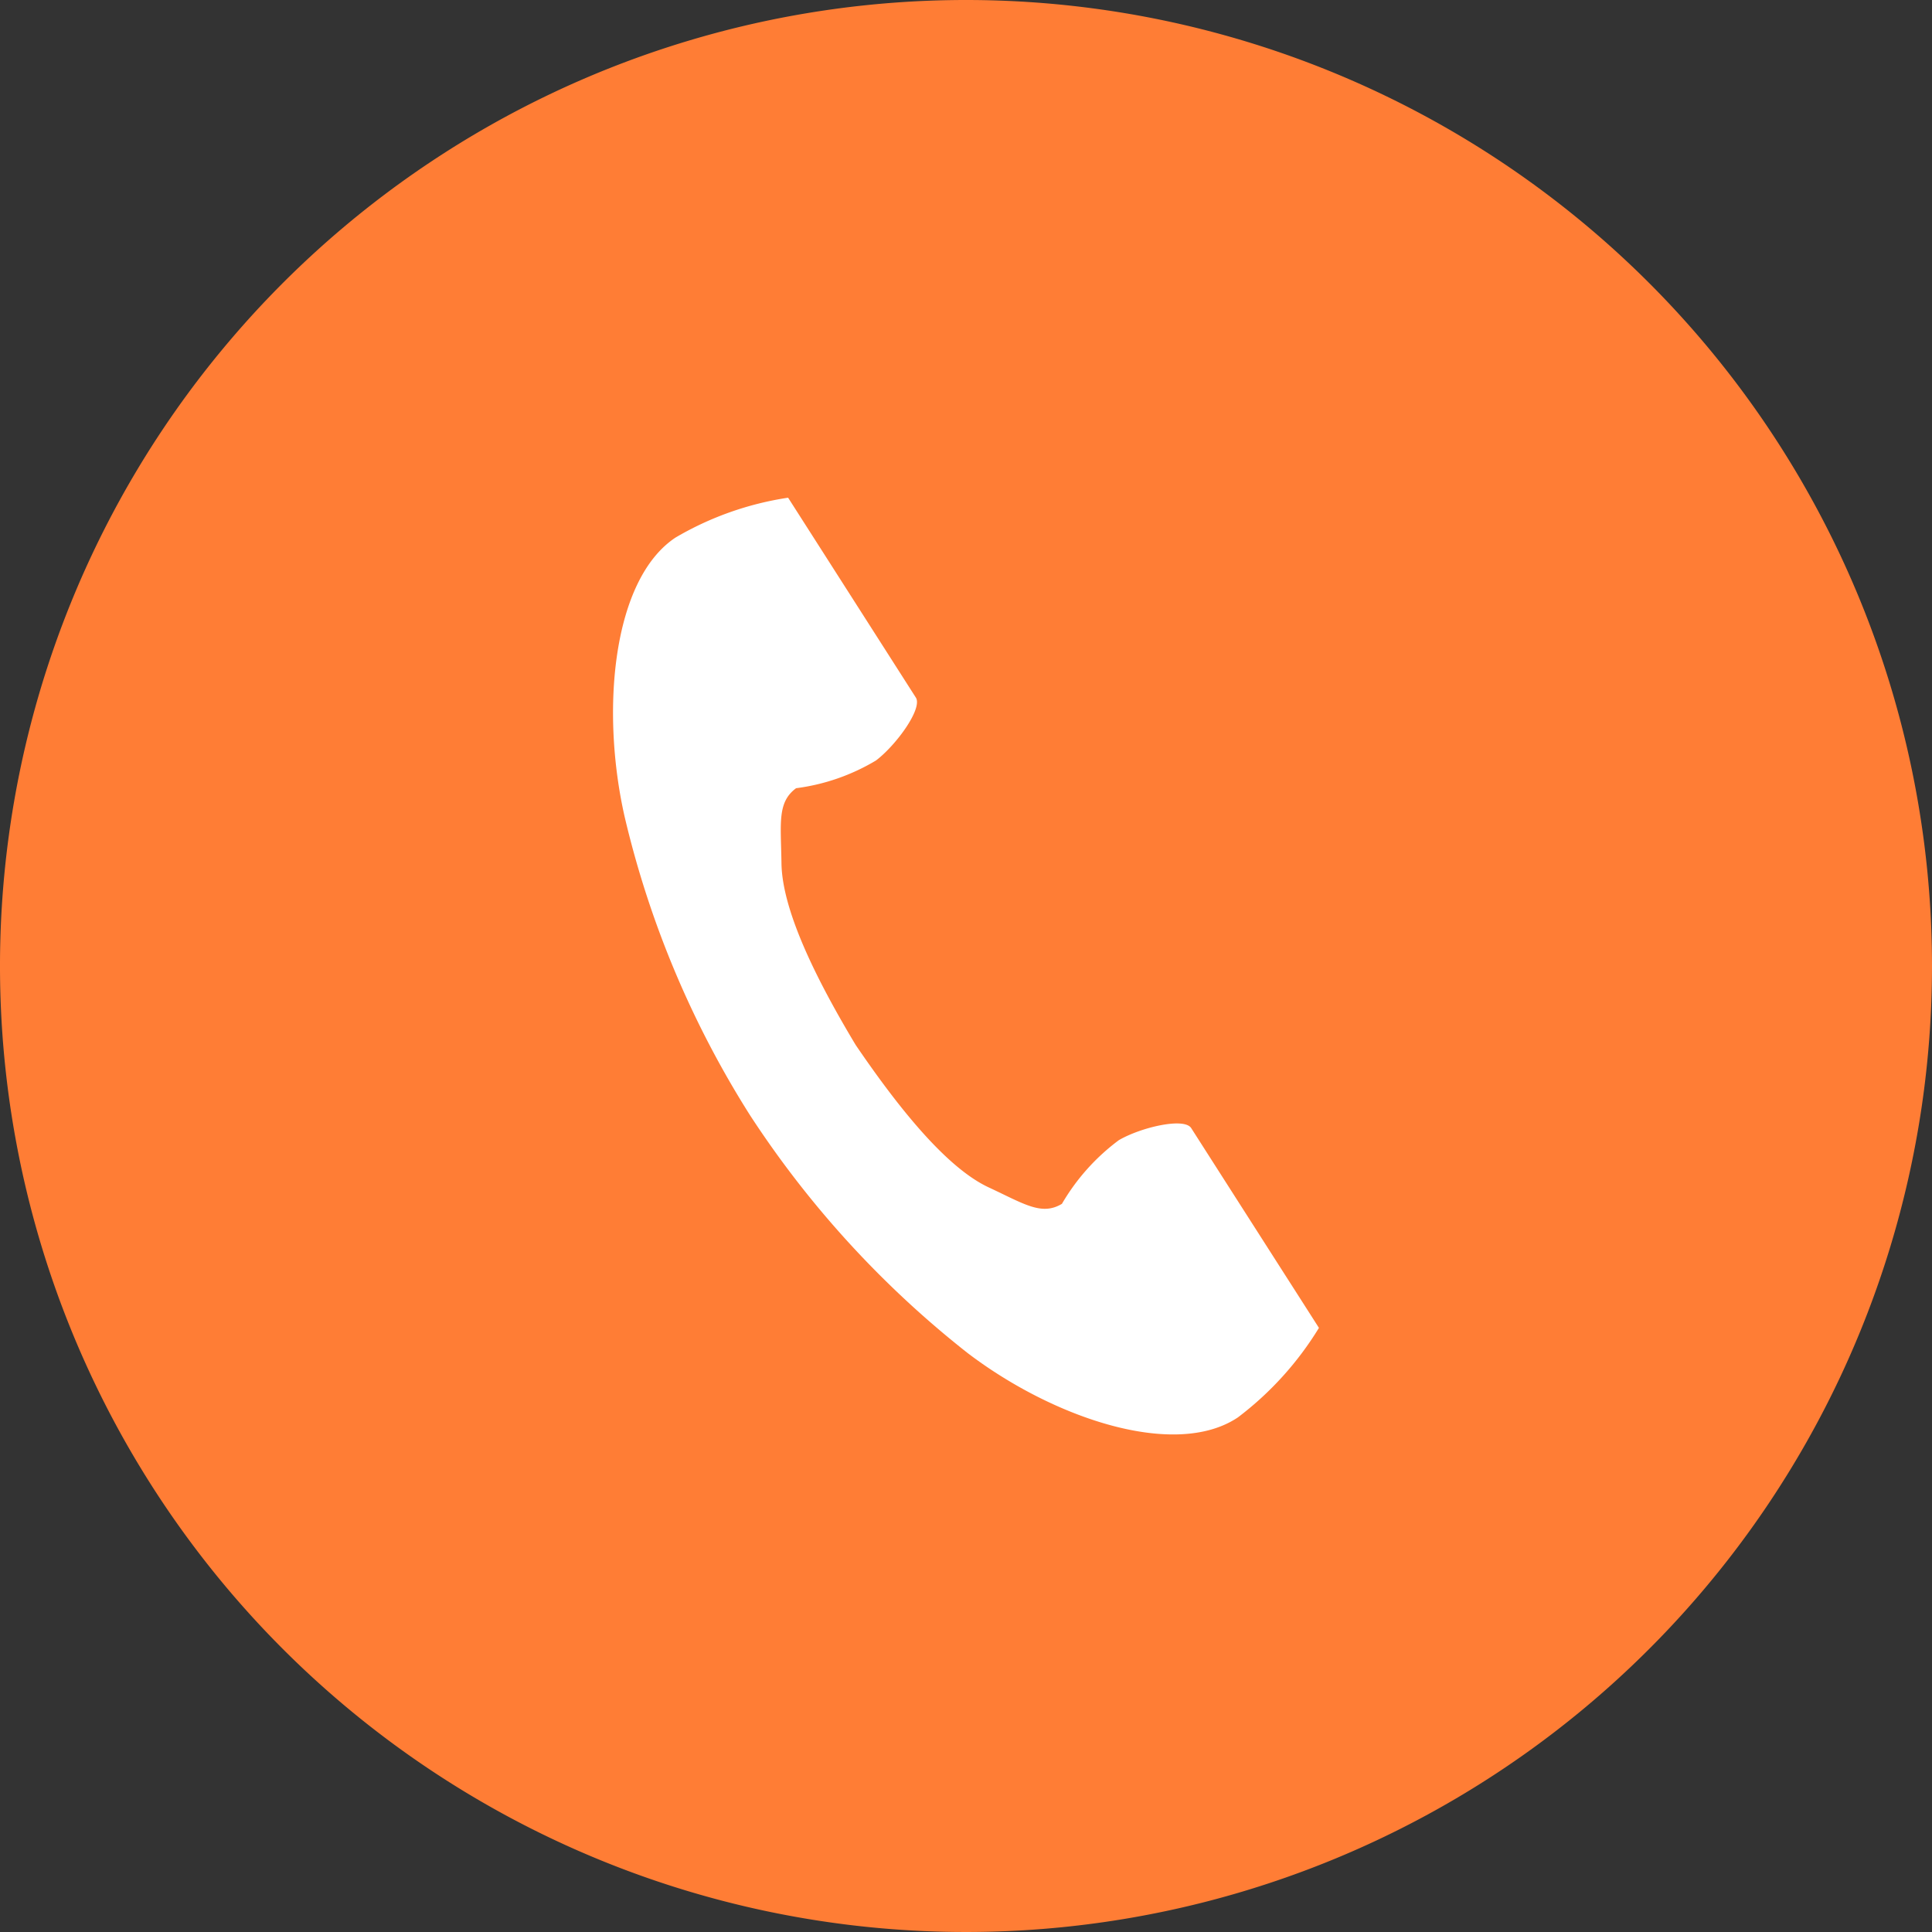
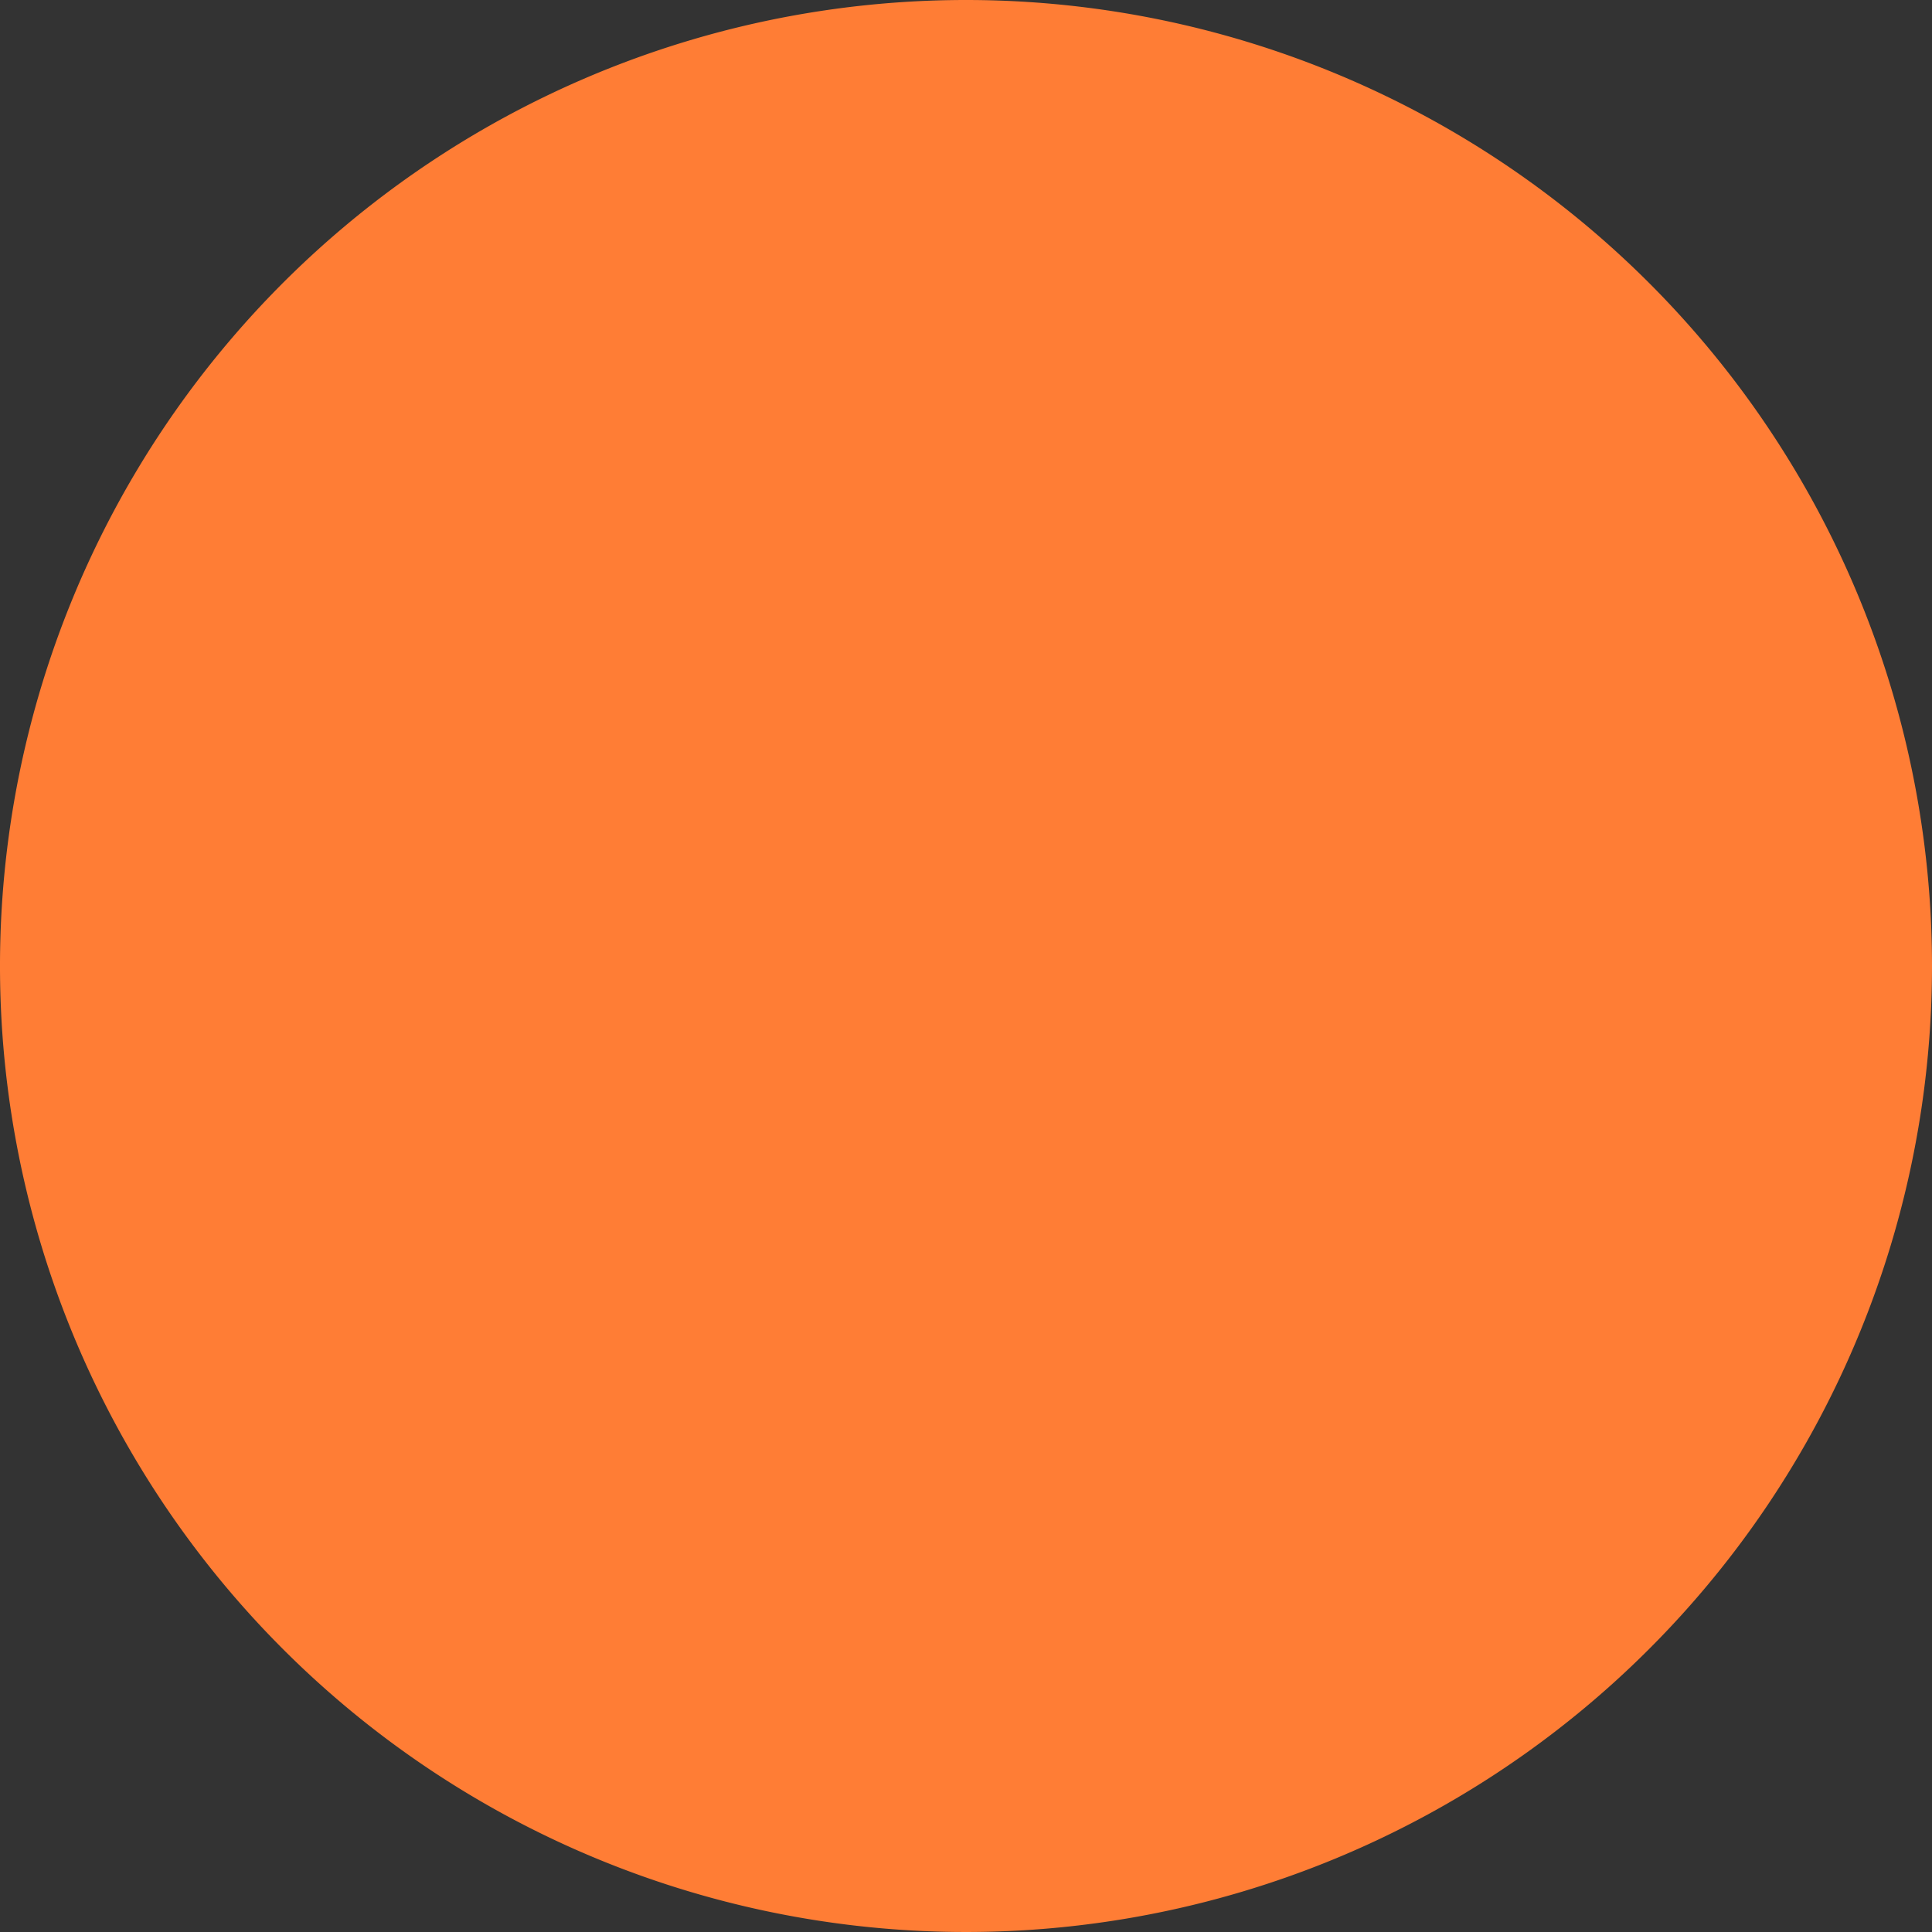
<svg xmlns="http://www.w3.org/2000/svg" width="90" height="90" viewBox="0 0 90 90">
  <rect x="0" y="0" width="90" height="90" fill="#333333" stroke="none" />
  <g transform="translate(-233.273 -1615.764)">
    <path d="M90,49.764a45,45,0,1,1-45-45,45,45,0,0,1,45,45" transform="translate(233.273 1611)" fill="#ff7d35" />
-     <path d="M31.459,29.812c-2.931,1.958-3.486,8.049-2.359,13.007a45.328,45.328,0,0,0,5.847,13.909A46.16,46.16,0,0,0,45.063,67.784c3.99,3.044,9.67,4.968,12.6,3.01a15.09,15.09,0,0,0,3.778-4.172s-1.3-2.036-1.587-2.482l-4.364-6.826c-.325-.507-2.345-.035-3.371.564a9.919,9.919,0,0,0-2.651,2.966c-.949.565-1.747.008-3.413-.768-2.047-.954-4.356-3.934-6.194-6.633-1.681-2.8-3.424-6.161-3.457-8.461-.027-1.872-.206-2.842.681-3.5a9.625,9.625,0,0,0,3.722-1.292c.948-.72,2.181-2.423,1.857-2.93L38.3,30.431l-1.587-2.482a14.641,14.641,0,0,0-5.255,1.863" transform="translate(233.273 1611)" fill="#fff" />
  </g>
</svg>